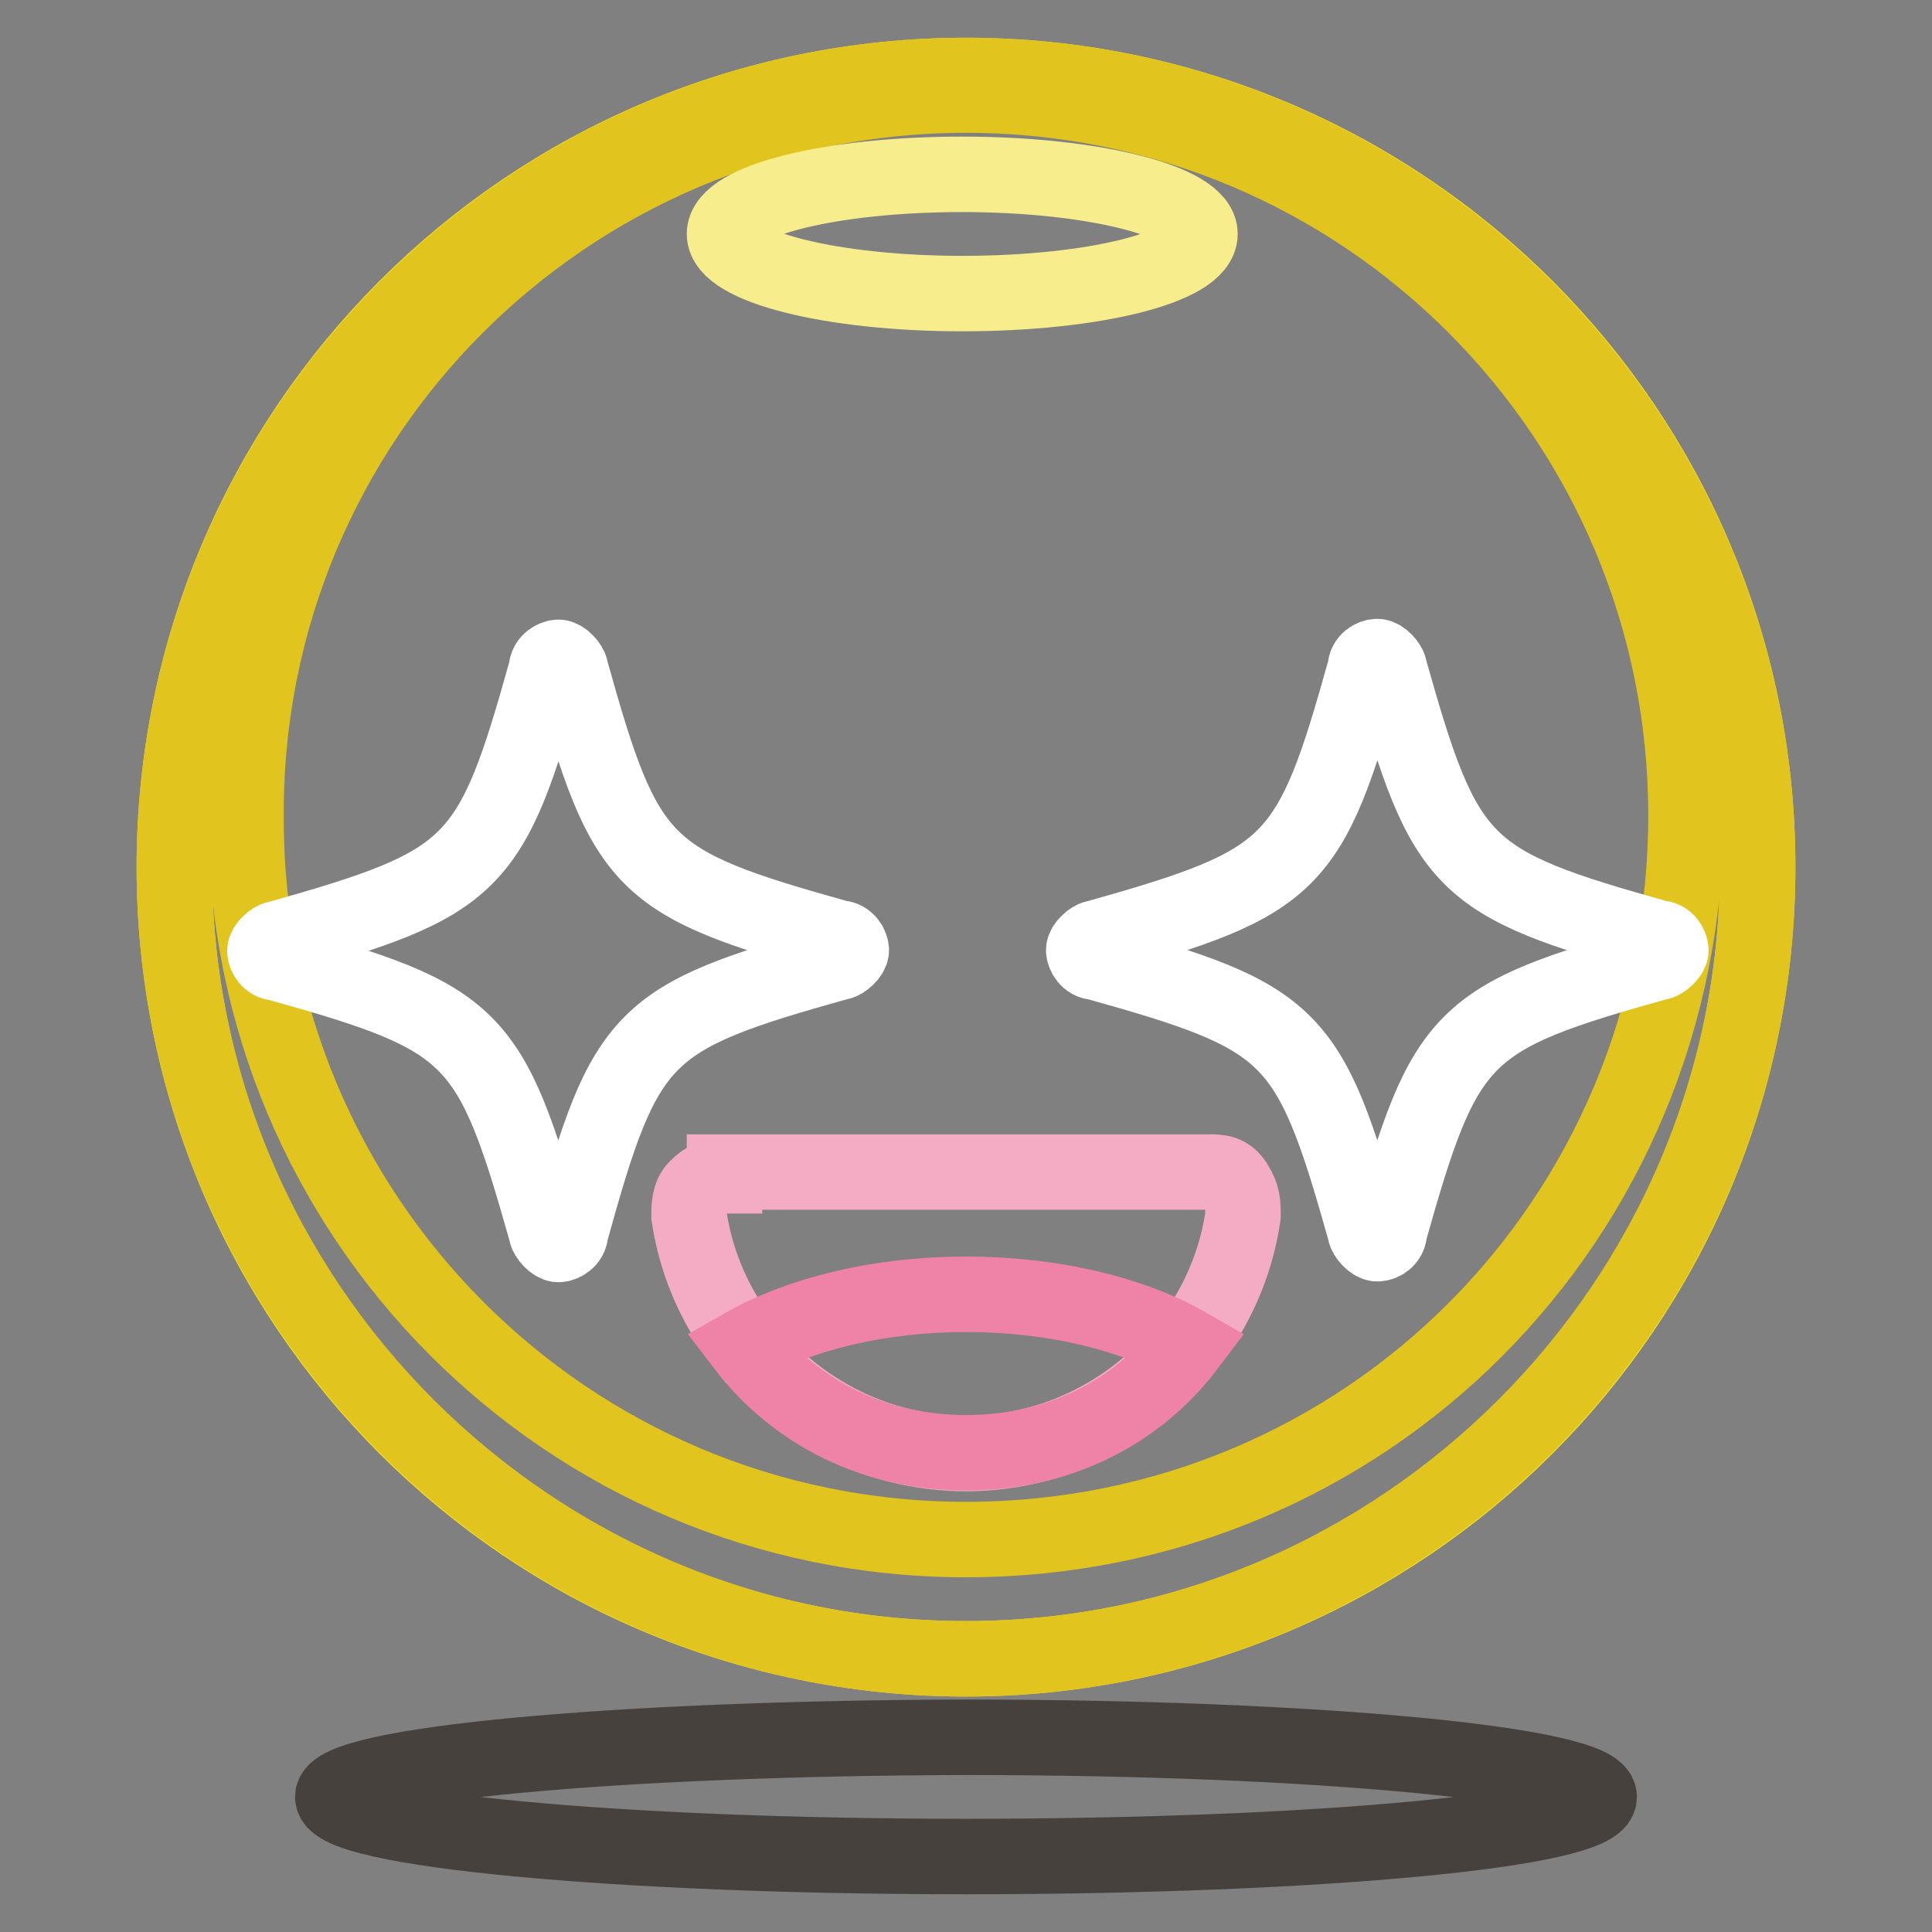
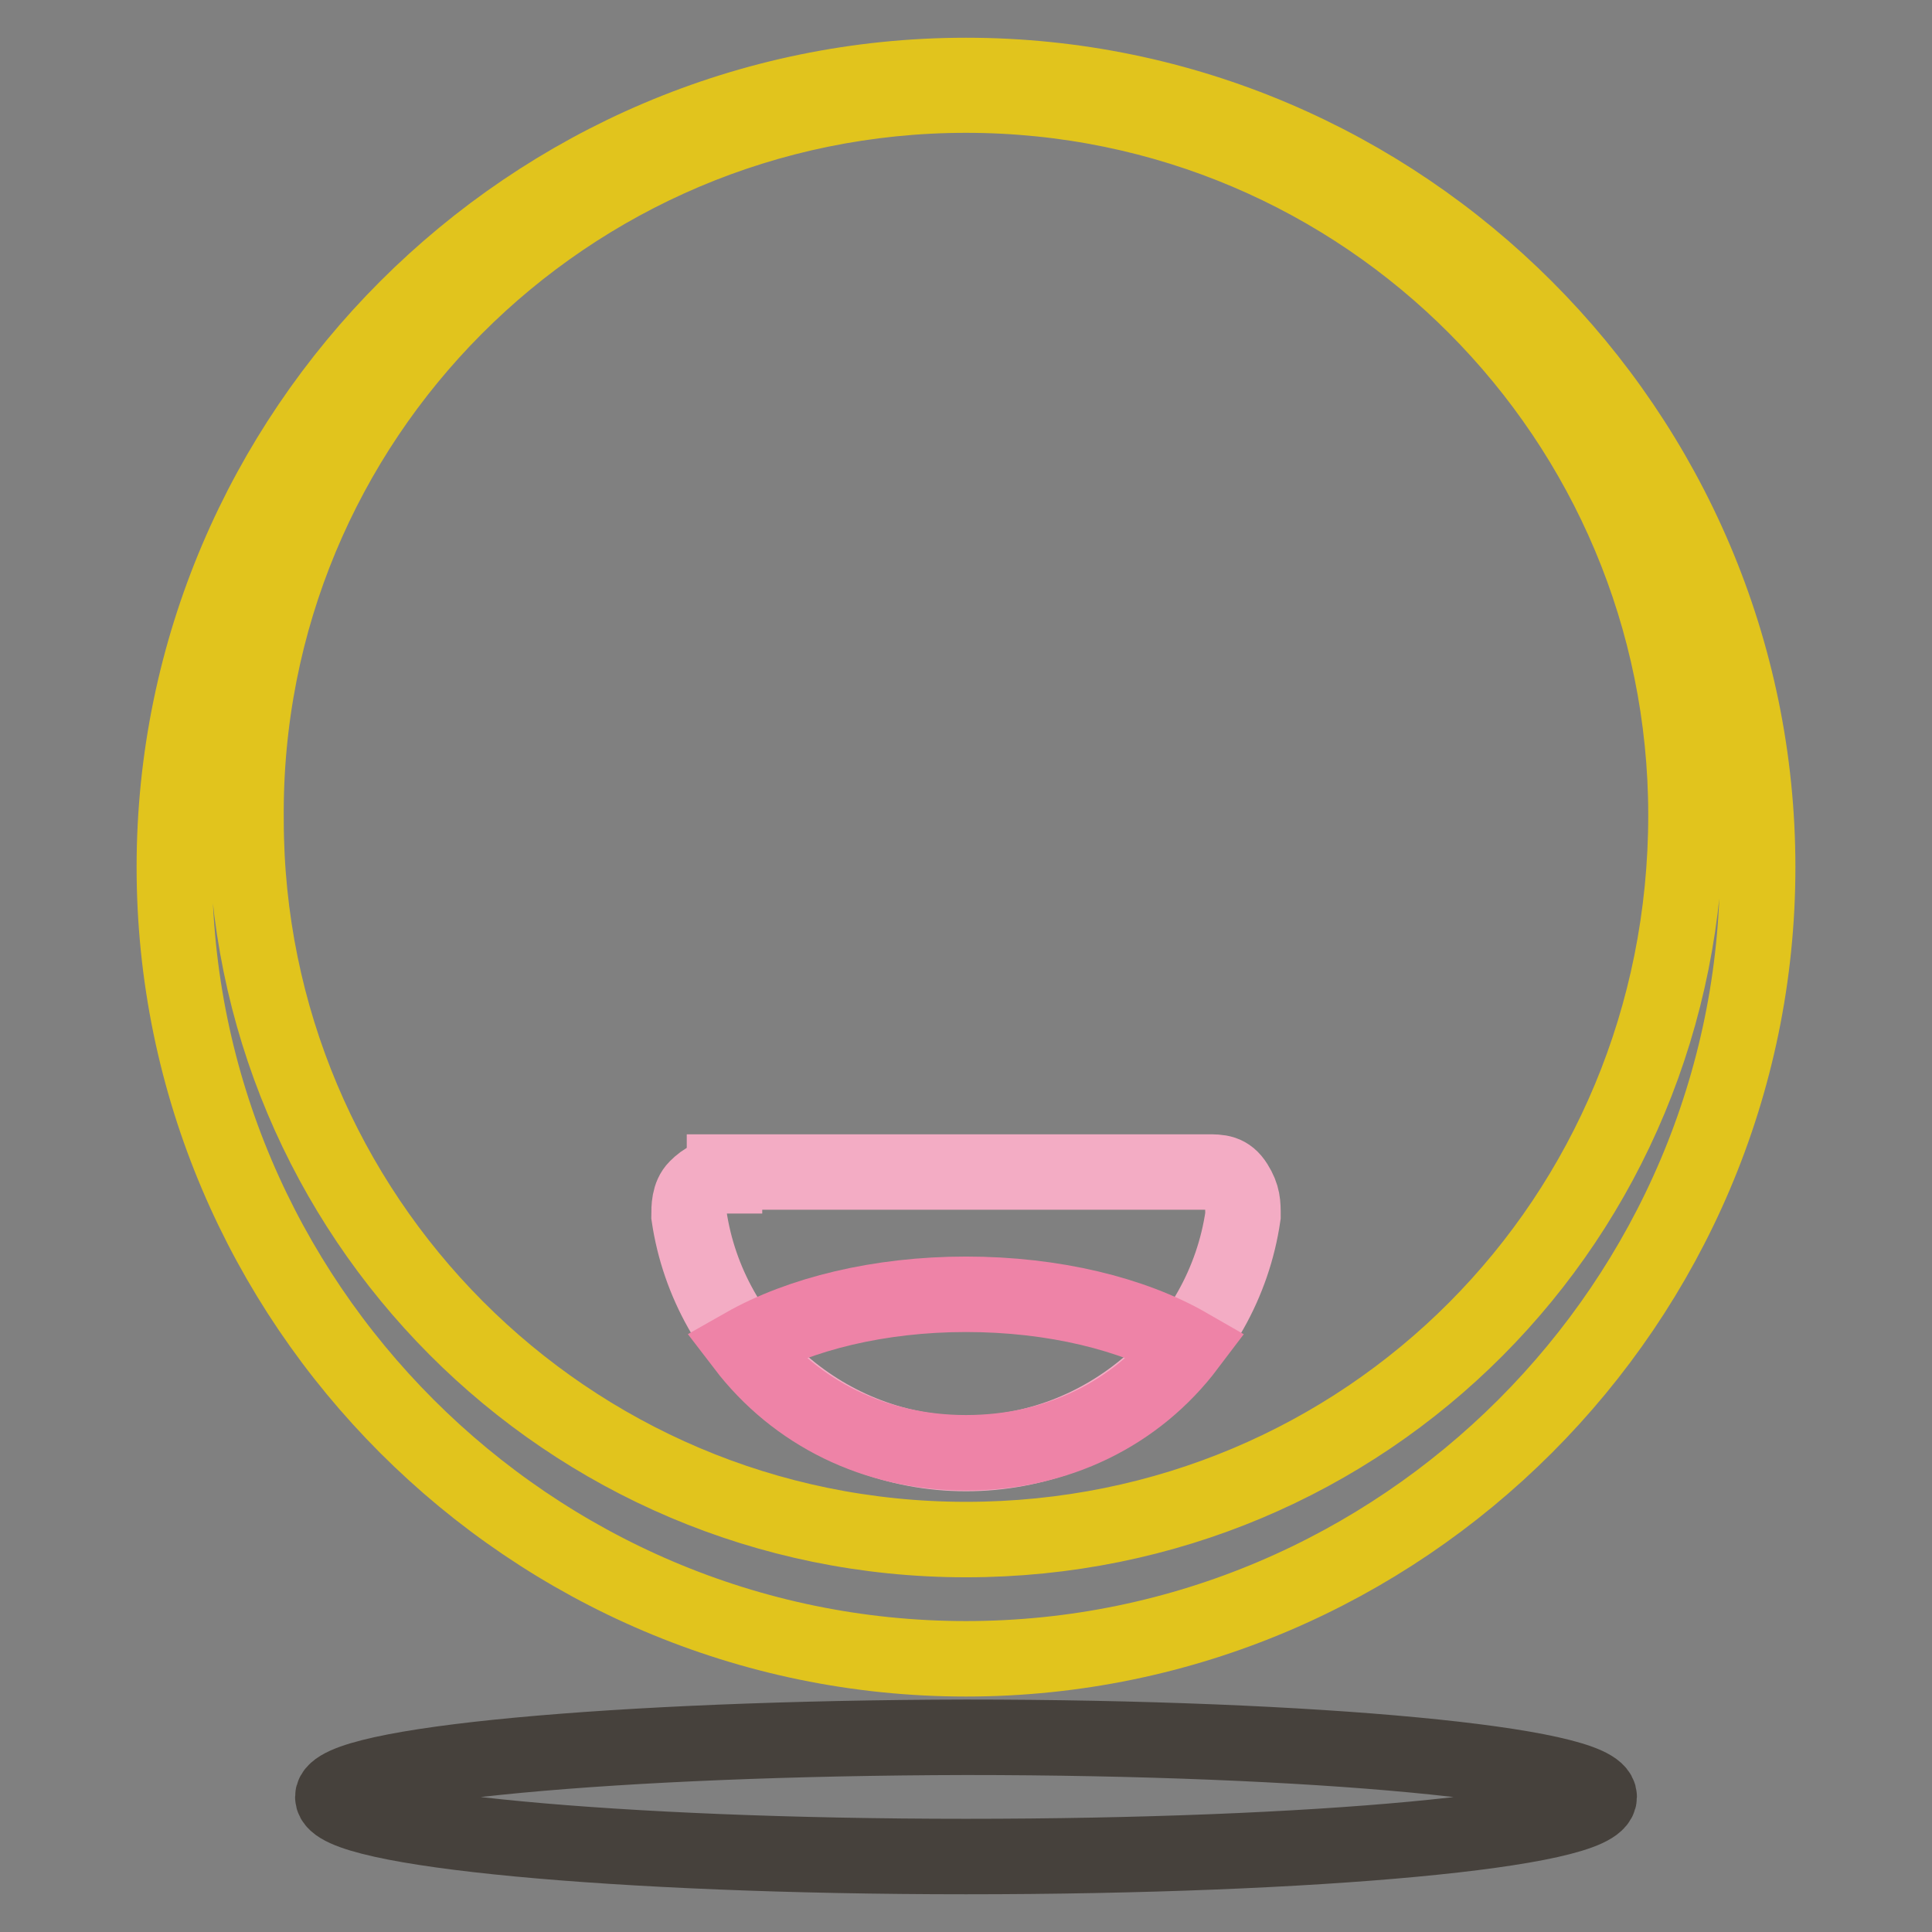
<svg xmlns="http://www.w3.org/2000/svg" version="1.1" x="0px" y="0px" viewBox="0 0 256 256" enable-background="new 0 0 256 256" xml:space="preserve">
  <rect x="0" y="0" width="256" height="256" fill="#808080" stroke="none" />
  <g>
-     <path stroke-width="10" fill-opacity="0" stroke="#f4dd26" d="M23.1,114.9c0,57.9,46.9,104.9,104.9,104.9c57.9,0,104.9-46.9,104.9-104.9c0,0,0,0,0-0.1 C232.9,57,185.9,10,128,10C70.1,10,23.1,57,23.1,114.9L23.1,114.9L23.1,114.9z" />
    <path stroke-width="10" fill-opacity="0" stroke="#e1c41d" d="M128,10C70.3,10,23.1,57.2,23.1,114.9c0,57.7,47.2,104.9,104.9,104.9c57.7,0,104.9-47.2,104.9-104.9 C232.9,57.2,185.7,10,128,10z M128,204c-53,0-95.4-43-95.4-95.4c-0.5-53,42.5-96,95.4-96c53,0,95.4,43,95.4,95.4 C223.4,161.6,181,204,128,204z" />
-     <path stroke-width="10" fill-opacity="0" stroke="#f7ed8d" d="M96,31c0,4.3,14.1,7.9,31.5,7.9s31.5-3.5,31.5-7.9c0-4.3-14.1-7.9-31.5-7.9S96,26.6,96,31z" />
    <path stroke-width="10" fill-opacity="0" stroke="#46413c" d="M44.1,238.1c0,4.3,37.6,7.9,83.9,7.9c46.3,0,83.9-3.5,83.9-7.9l0,0c0-4.3-37.6-7.9-83.9-7.9 C81.7,230.3,44.1,233.8,44.1,238.1z" />
    <path stroke-width="10" fill-opacity="0" stroke="#f3acc4" d="M96,155.8c-1.6,0-2.6,0.5-3.7,1.6c-1,1-1,2.6-1,3.7c2.6,17.8,18.4,31.5,36.7,31.5s34.1-13.6,36.7-31.5 c0-1.6,0-2.6-1-4.2c-1-1.6-2.1-1.6-3.7-1.6H96V155.8z" />
    <path stroke-width="10" fill-opacity="0" stroke="#ee83a7" d="M157.4,178.3c-7.3-4.2-17.8-6.8-29.4-6.8c-11.5,0-22,2.6-29.4,6.8c6.8,8.9,17.3,14.2,29.4,14.2 C140.1,192.5,150.6,187.3,157.4,178.3z" />
-     <path stroke-width="10" fill-opacity="0" stroke="#ffffff" d="M219.8,127.5c0.5,0,1.6-1,1.6-1.6c0-0.5-0.5-1.6-1.6-1.6c-26.2-7.3-28.3-9.4-35.7-35.7c0-0.5-1-1.6-1.6-1.6 s-1.6,0.5-1.6,1.6c-7.3,26.2-9.4,28.3-35.7,35.7c-0.5,0-1.6,1-1.6,1.6c0,0.5,0.5,1.6,1.6,1.6c26.2,7.3,28.3,9.4,35.7,35.7 c0,0.5,1,1.6,1.6,1.6s1.6-0.5,1.6-1.6C191.5,136.9,193.6,134.8,219.8,127.5z M111.2,127.5c0.5,0,1.6-1,1.6-1.6 c0-0.5-0.5-1.6-1.6-1.6C85,117,82.9,114.9,75.6,88.7c0-0.5-1-1.6-1.6-1.6c-0.5,0-1.6,0.5-1.6,1.6c-7.3,26.2-9.4,28.3-35.7,35.7 c-0.5,0-1.6,1-1.6,1.6c0,0.5,0.5,1.6,1.6,1.6c26.2,7.3,28.3,9.4,35.7,35.7c0,0.5,1,1.6,1.6,1.6c0.5,0,1.6-0.5,1.6-1.6 C82.9,136.9,85,134.8,111.2,127.5z" />
  </g>
</svg>